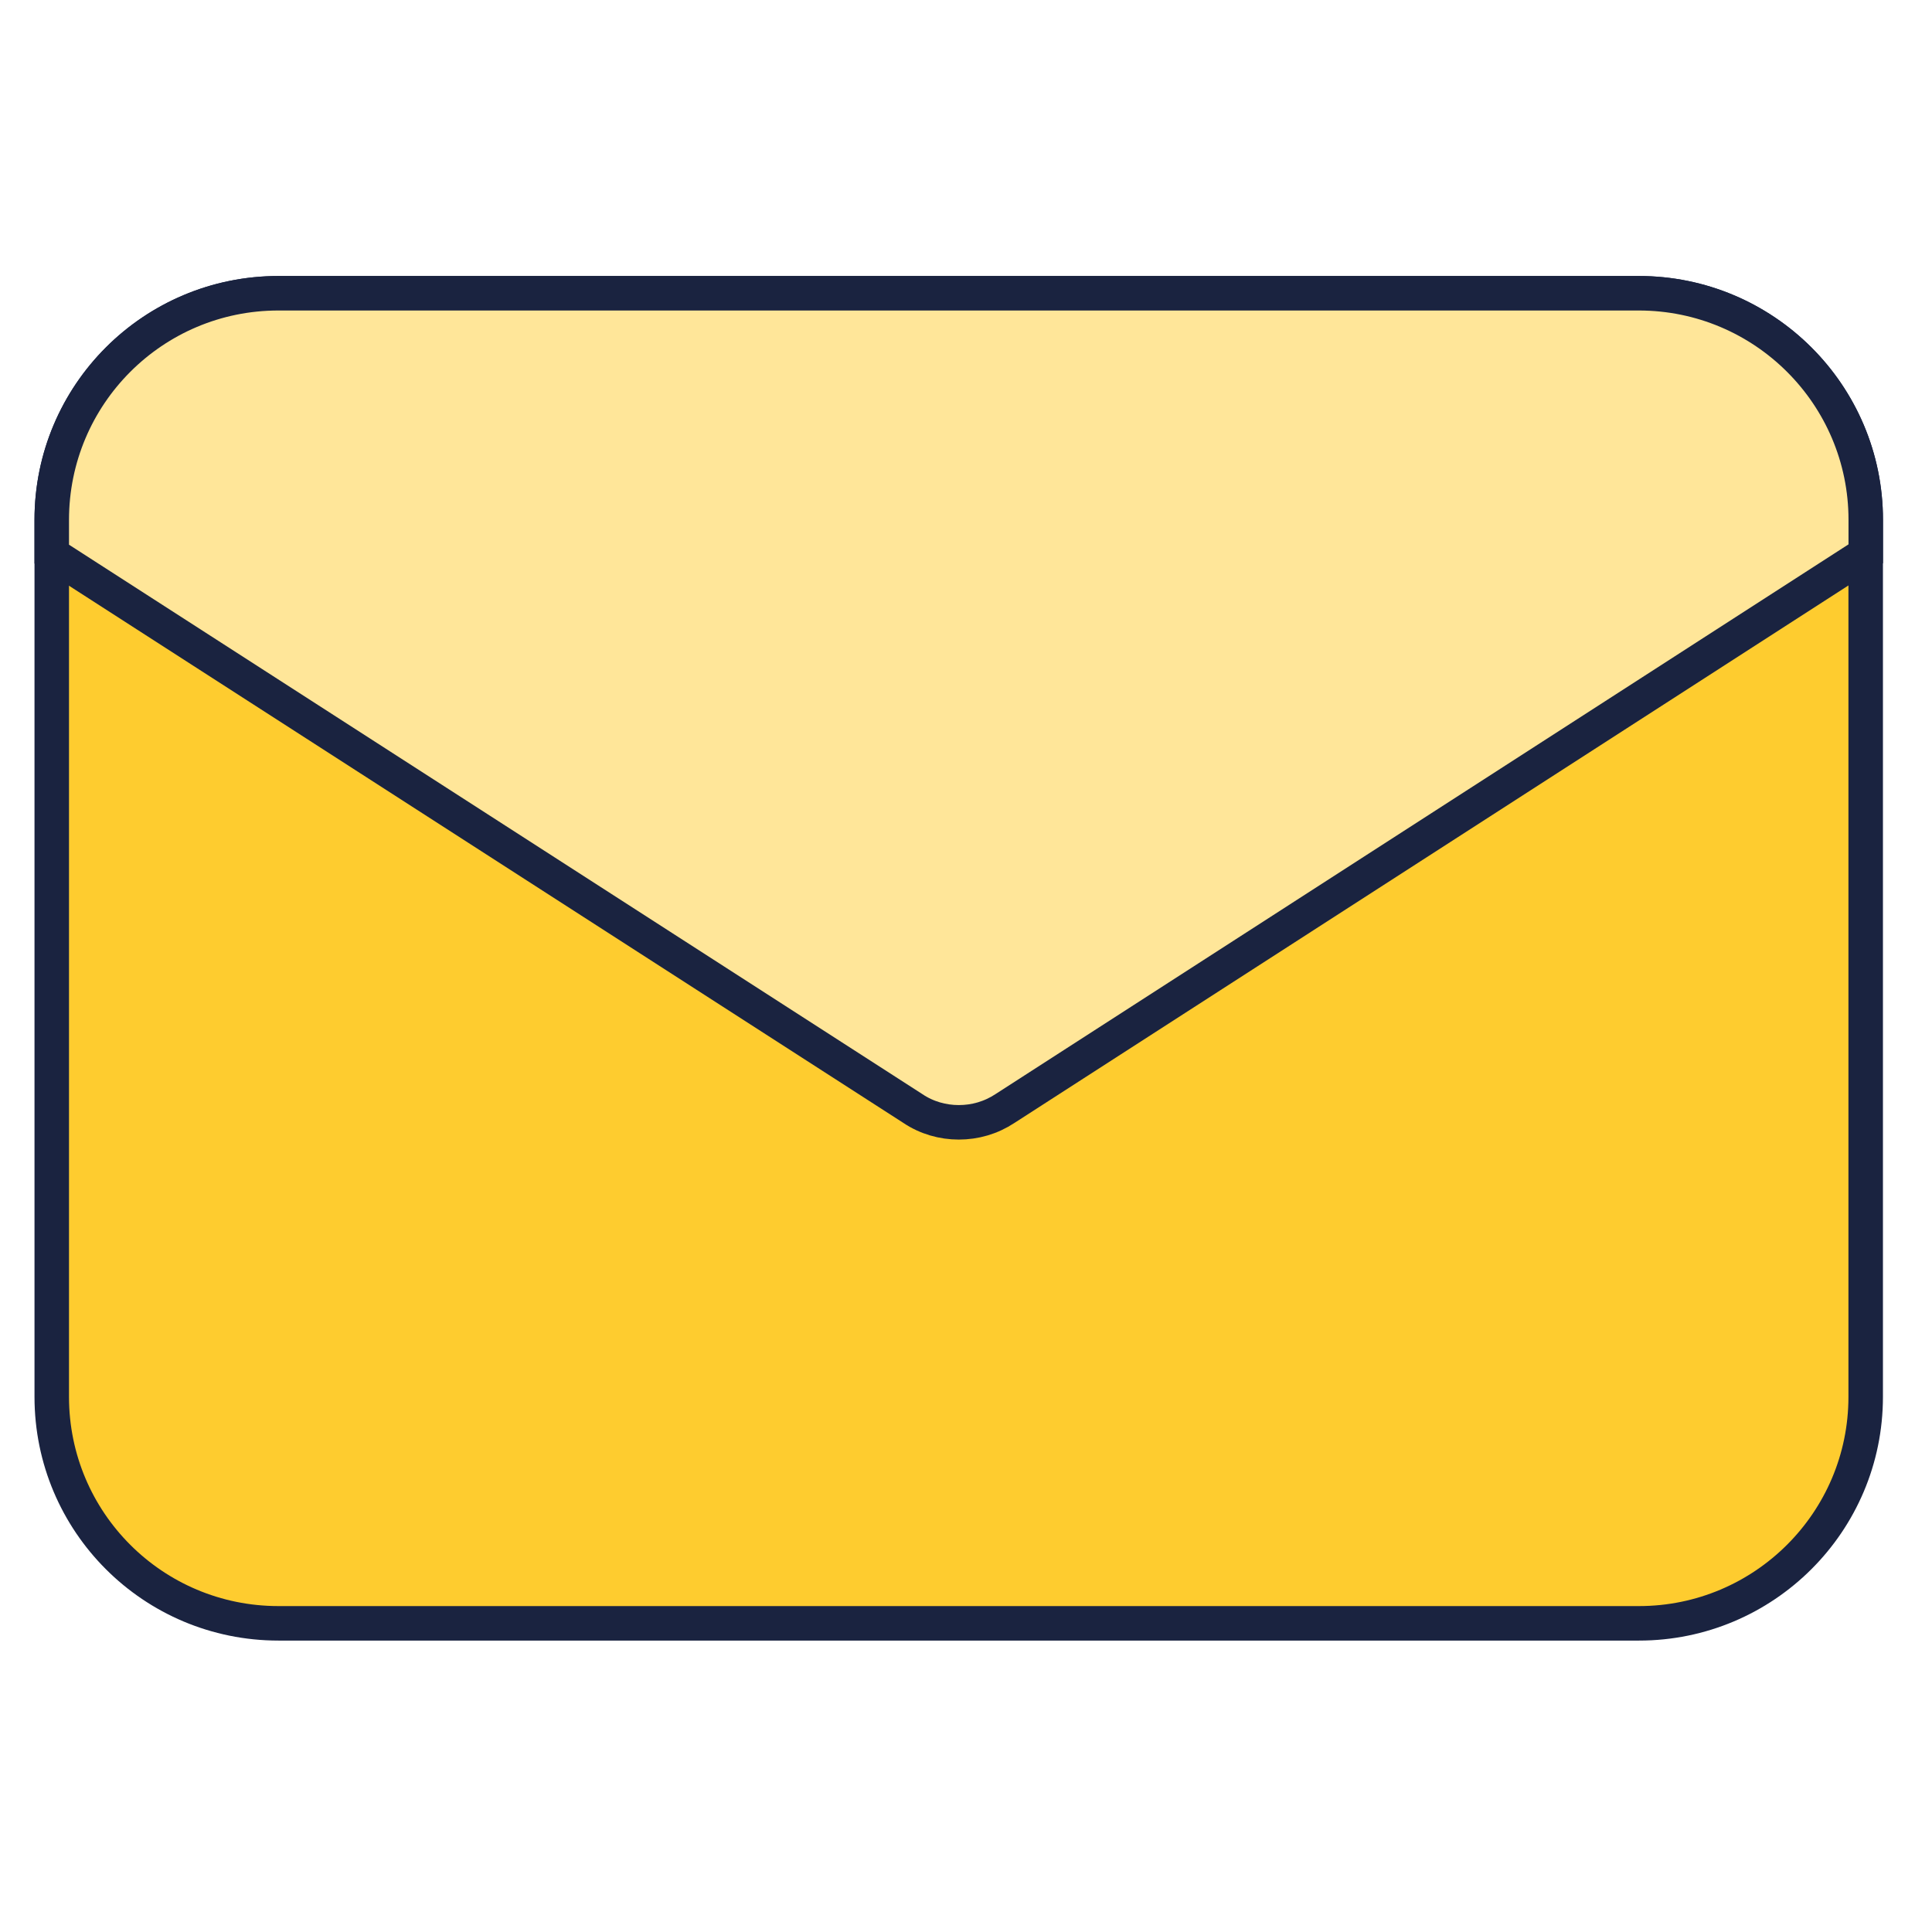
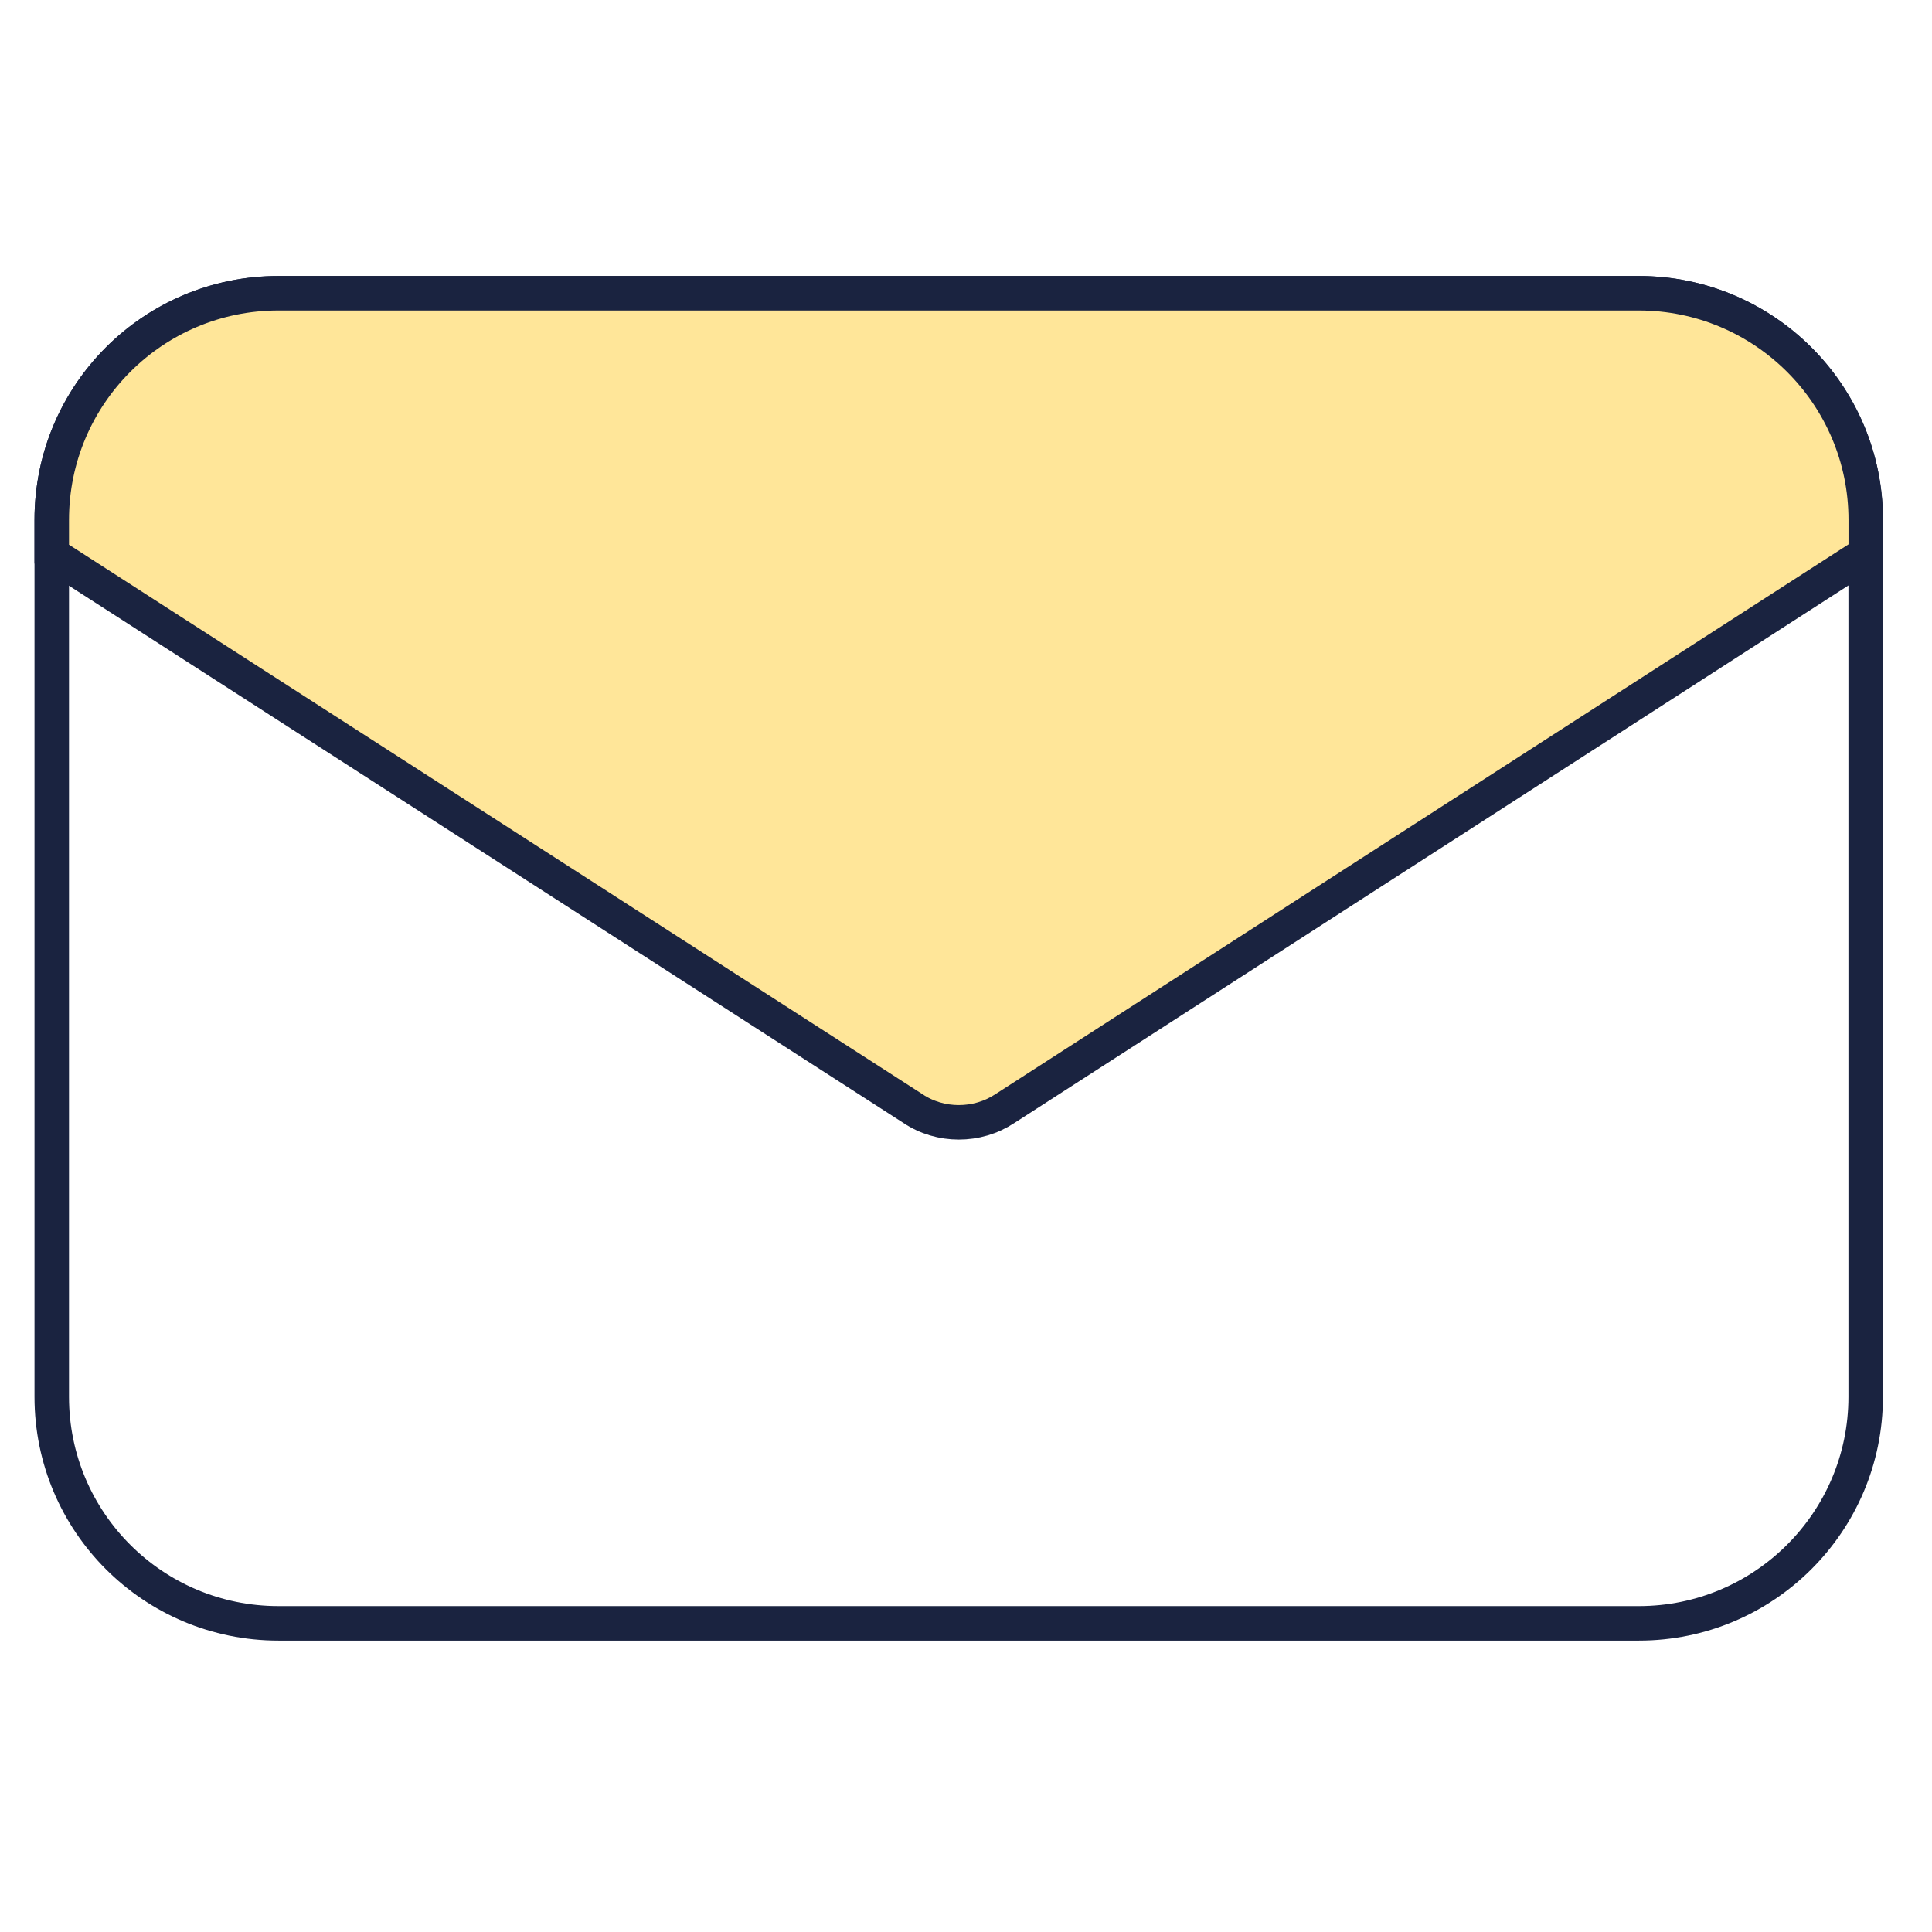
<svg xmlns="http://www.w3.org/2000/svg" width="56px" height="56px" viewBox="0 0 56 56" version="1.1">
  <title>联系邮箱</title>
  <desc>Created with Sketch.</desc>
  <defs />
  <g id="联系邮箱" stroke="none" stroke-width="1" fill="none" fill-rule="evenodd">
    <g id="Group" transform="translate(1, 8)">
-       <path d="M46.506,0.5 L7.072,0.5 C3.437,0.5 0.5,3.437 0.5,7.064 L0.5,32.488 C0.5,36.116 3.437,39.053 7.072,39.053 L46.506,39.053 C50.128,39.053 53.078,36.116 53.078,32.488 L53.078,7.064 C53.078,3.437 50.128,0.5 46.506,0.5" id="Fill-1" fill="#FECC2F" />
      <path d="M46.506,0.5 L7.072,0.5 C3.437,0.5 0.5,3.437 0.5,7.064 L0.5,32.488 C0.5,36.116 3.437,39.053 7.072,39.053 L46.506,39.053 C50.128,39.053 53.078,36.116 53.078,32.488 L53.078,7.064 C53.078,3.437 50.128,0.5 46.506,0.5 Z" id="Stroke-3" stroke="#1A2340" />
-       <path d="M53.08,7.07 L53.08,8.051 L28.13,24.131 C27.72,24.401 27.26,24.531 26.79,24.531 C26.33,24.531 25.86,24.401 25.46,24.131 L0.5,8.061 L0.5,7.07 C0.5,3.44 3.44,0.5 7.07,0.5 L46.5,0.5 C50.13,0.5 53.08,3.44 53.08,7.07" id="Fill-5" fill="#FFE699" />
+       <path d="M53.08,7.07 L53.08,8.051 L28.13,24.131 C27.72,24.401 27.26,24.531 26.79,24.531 L0.5,8.061 L0.5,7.07 C0.5,3.44 3.44,0.5 7.07,0.5 L46.5,0.5 C50.13,0.5 53.08,3.44 53.08,7.07" id="Fill-5" fill="#FFE699" />
      <path d="M53.08,7.07 L53.08,8.051 L28.13,24.131 C27.72,24.401 27.26,24.531 26.79,24.531 C26.33,24.531 25.86,24.401 25.46,24.131 L0.5,8.061 L0.5,7.07 C0.5,3.44 3.44,0.5 7.07,0.5 L46.5,0.5 C50.13,0.5 53.08,3.44 53.08,7.07 Z" id="Stroke-7" stroke="#1A2340" />
    </g>
  </g>
</svg>